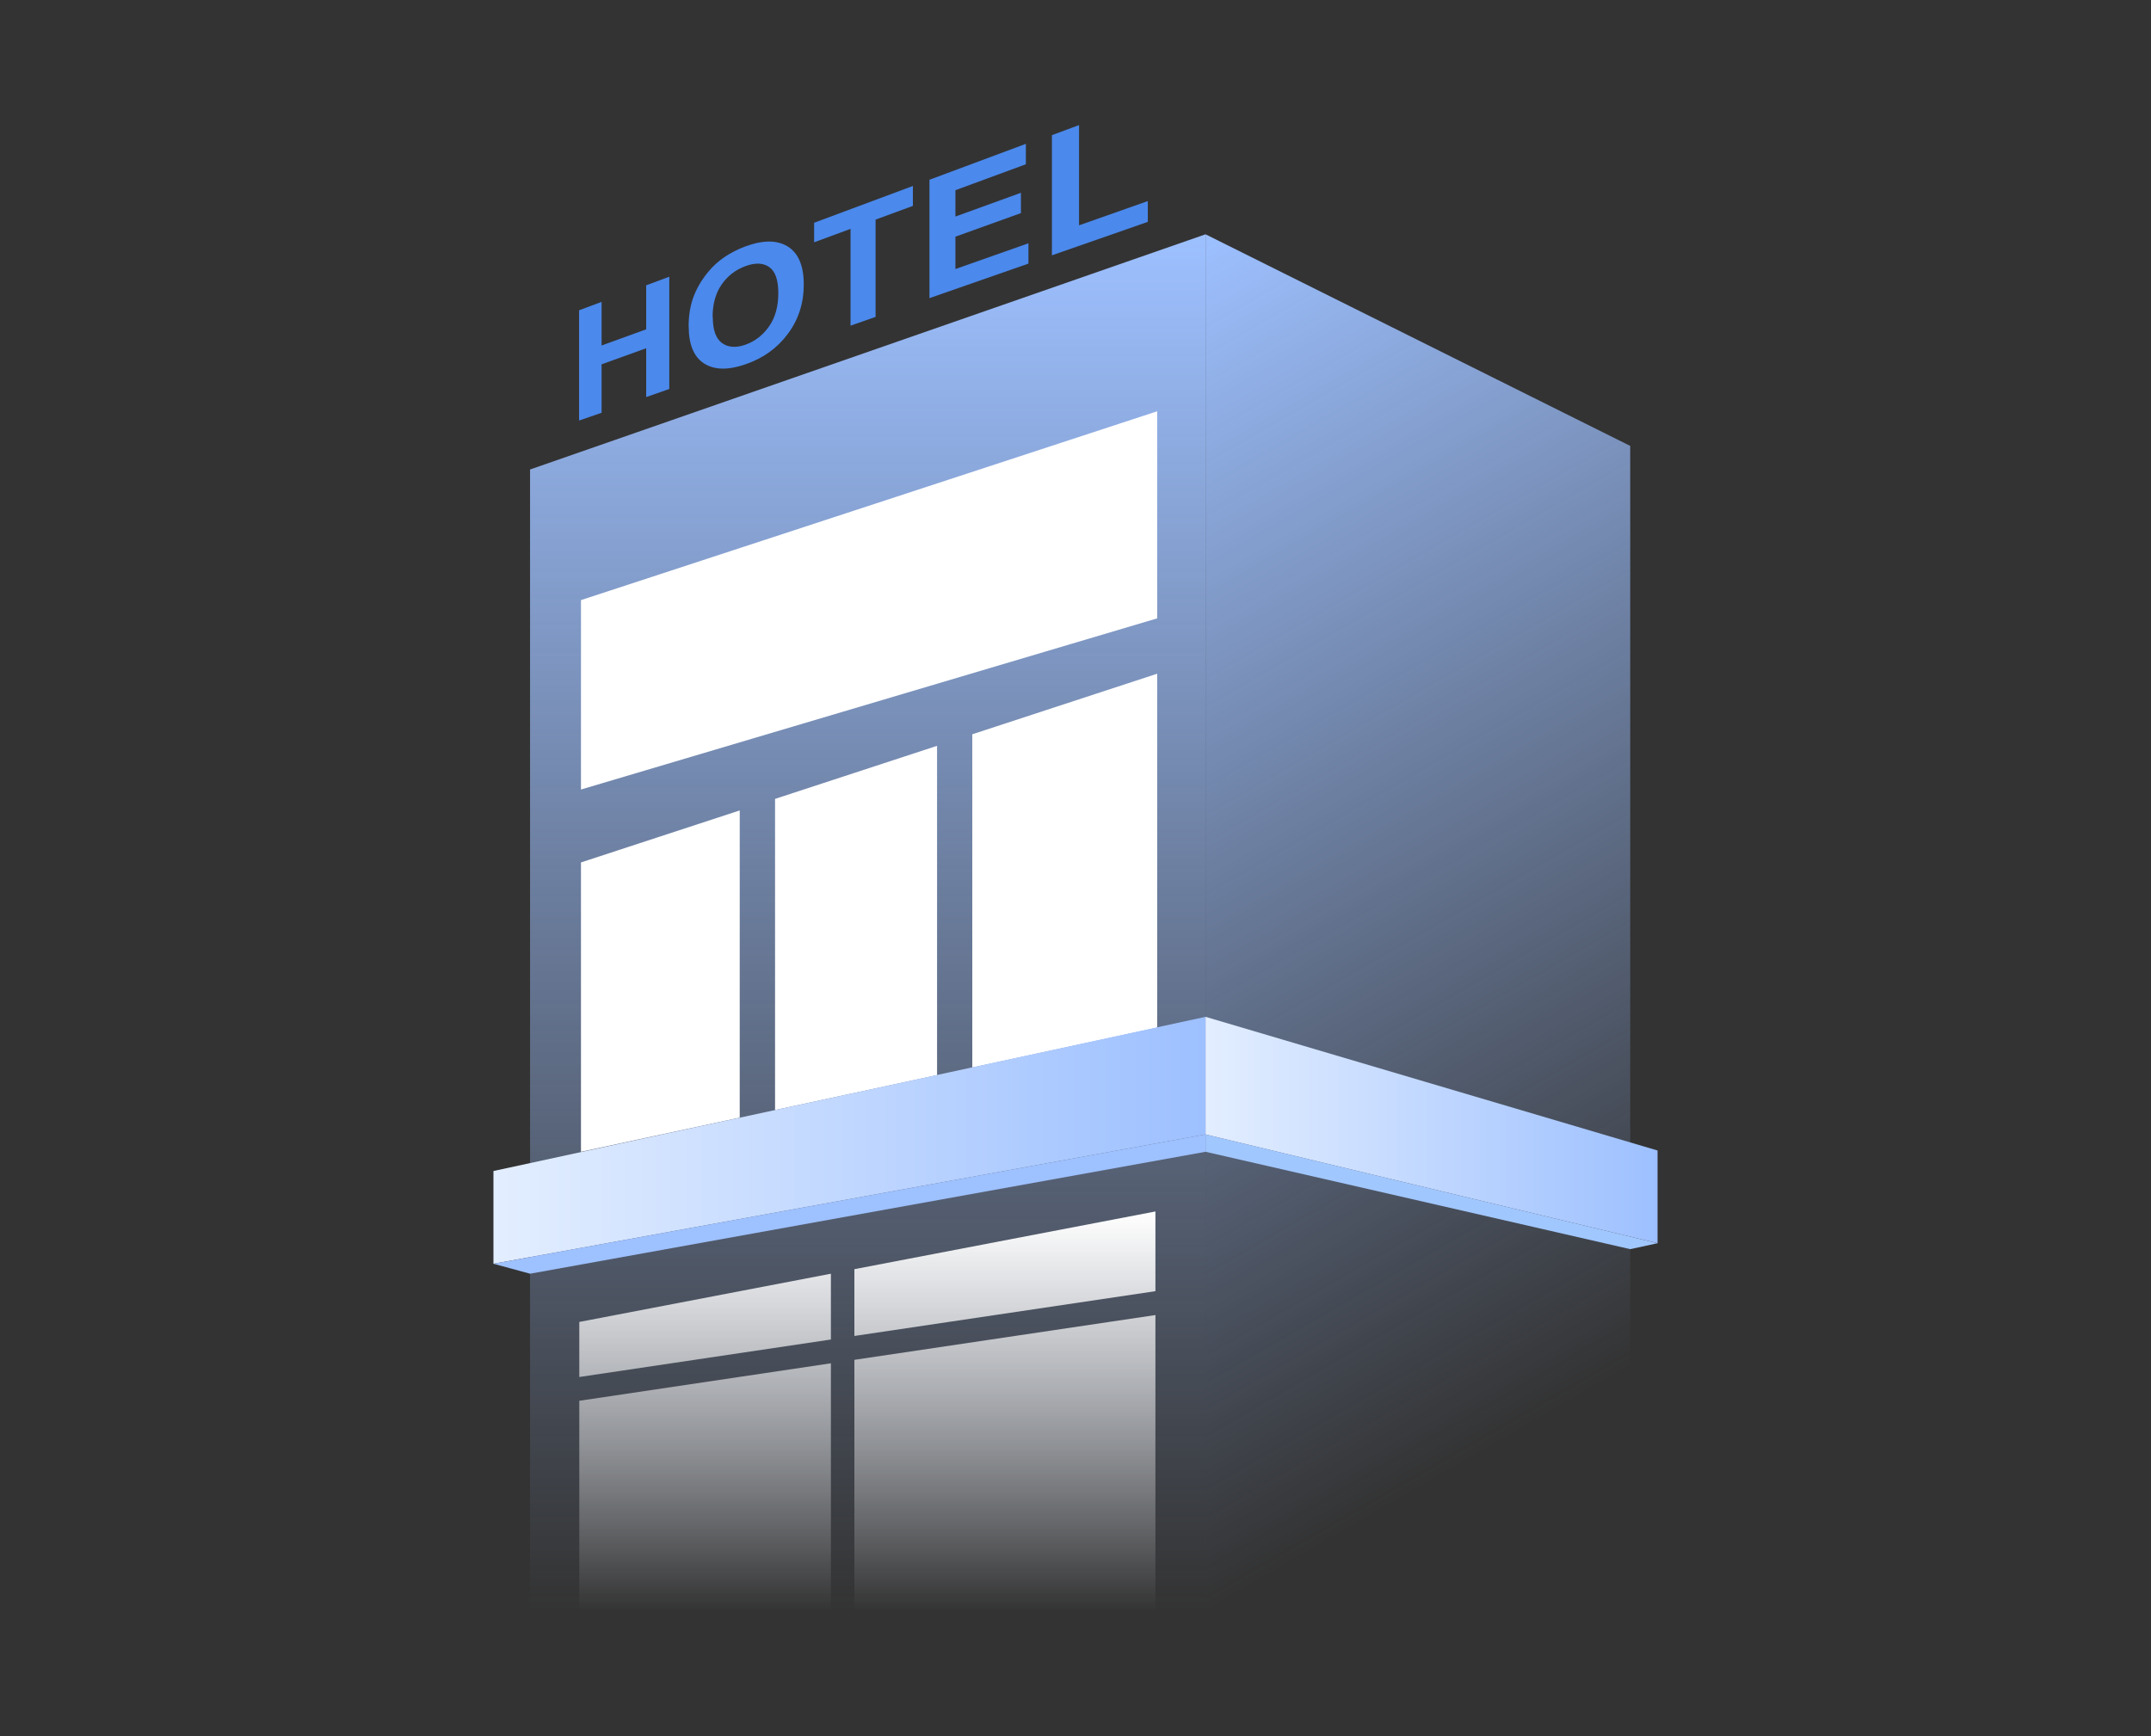
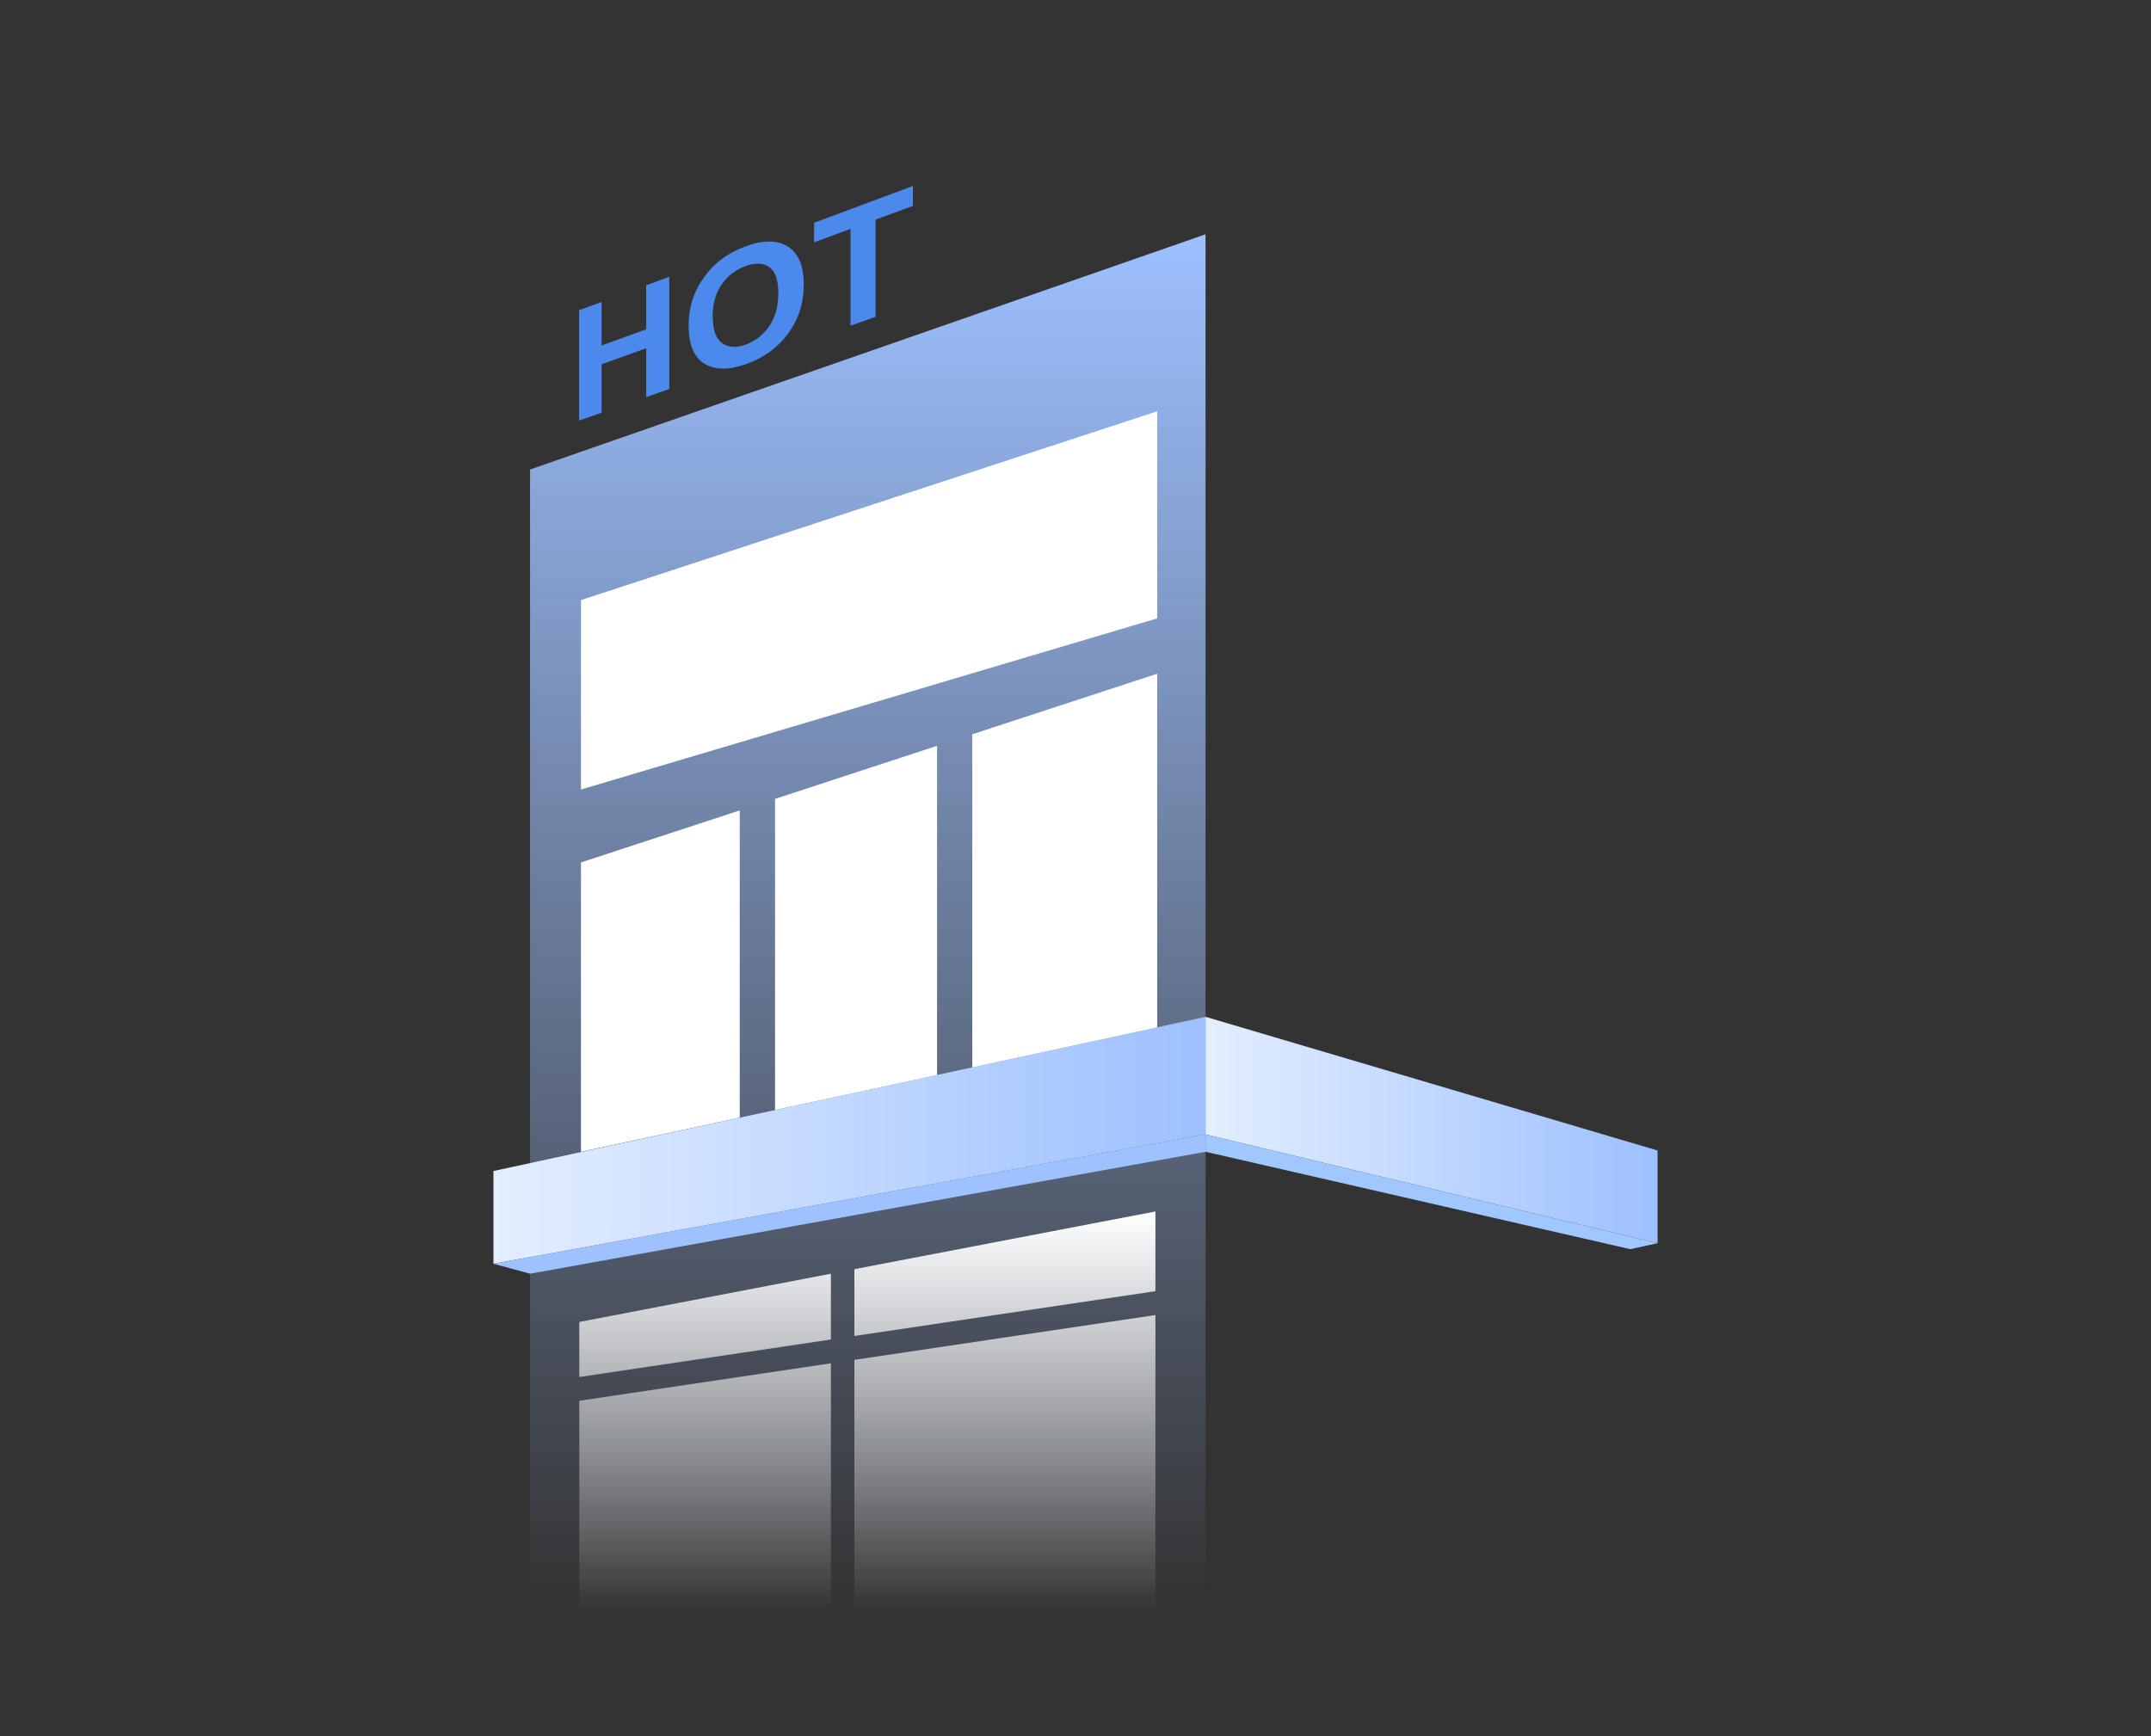
<svg xmlns="http://www.w3.org/2000/svg" xmlns:xlink="http://www.w3.org/1999/xlink" id="_图层_1" data-name="图层 1" viewBox="0 0 218 176">
  <rect x="0" y="0" width="218" height="176" fill="#333333" stroke="none" />
  <defs>
    <style>
      .cls-1 {
        fill: url(#_未命名的渐变_130);
      }

      .cls-2 {
        fill: #fff;
      }

      .cls-3 {
        fill: url(#_未命名的渐变_500-2);
      }

      .cls-4 {
        fill: url(#_未命名的渐变_500);
      }

      .cls-5 {
        fill: #9ec1ff;
      }

      .cls-6 {
        fill: #a1c7ff;
      }

      .cls-7 {
        clip-path: url(#clippath);
      }

      .cls-8 {
        fill: url(#_未命名的渐变_123);
      }

      .cls-9 {
        fill: none;
      }

      .cls-10 {
        fill: url(#_未命名的渐变_119);
      }

      .cls-11 {
        fill: #4b89ec;
      }
    </style>
    <clipPath id="clippath">
      <rect class="cls-9" width="218" height="176" />
    </clipPath>
    <linearGradient id="_未命名的渐变_123" data-name="未命名的渐变 123" x1="87.95" y1="163.32" x2="87.95" y2="23.75" gradientUnits="userSpaceOnUse">
      <stop offset="0" stop-color="#a0c2ff" stop-opacity="0" />
      <stop offset="1" stop-color="#9dc0ff" />
    </linearGradient>
    <linearGradient id="_未命名的渐变_119" data-name="未命名的渐变 119" x1="174.65" y1="157.87" x2="103.46" y2="34.56" gradientUnits="userSpaceOnUse">
      <stop offset=".15" stop-color="#9dc0ff" stop-opacity="0" />
      <stop offset="1" stop-color="#9dc0ff" />
    </linearGradient>
    <linearGradient id="_未命名的渐变_130" data-name="未命名的渐变 130" x1="87.9" y1="163.32" x2="87.9" y2="122.8" gradientUnits="userSpaceOnUse">
      <stop offset="0" stop-color="#fff" stop-opacity="0" />
      <stop offset="1" stop-color="#fff" />
    </linearGradient>
    <linearGradient id="_未命名的渐变_500" data-name="未命名的渐变 500" x1="50.01" y1="115.58" x2="122.18" y2="115.58" gradientUnits="userSpaceOnUse">
      <stop offset="0" stop-color="#e3eeff" />
      <stop offset="1" stop-color="#9dc0ff" />
    </linearGradient>
    <linearGradient id="_未命名的渐变_500-2" data-name="未命名的渐变 500" x1="122.18" y1="114.55" x2="167.99" y2="114.55" xlink:href="#_未命名的渐变_500" />
  </defs>
  <g class="cls-7">
    <g>
      <polygon class="cls-8" points="122.18 163.32 53.72 163.32 53.72 47.59 122.18 23.75 122.18 163.32" />
-       <polygon class="cls-10" points="122.18 163.32 165.22 163.32 165.22 45.2 122.18 23.75 122.18 163.32" />
      <polygon class="cls-2" points="117.28 62.68 58.88 80.03 58.88 60.83 117.28 41.69 117.28 62.68" />
-       <path class="cls-1" d="M86.59,128.65l30.51-5.85v8.08l-30.51,4.54v-6.77Zm-2.38,7.13v-6.67l-25.5,4.89v5.58l25.5-3.8Zm2.38,2.06v25.49h30.51v-30.03l-30.51,4.54Zm-2.38,.35l-25.5,3.8v21.34h25.5v-25.13Z" />
+       <path class="cls-1" d="M86.59,128.65l30.51-5.85v8.08l-30.51,4.54v-6.77Zm-2.38,7.13v-6.67l-25.5,4.89v5.58l25.5-3.8Zm2.38,2.06v25.49h30.51v-30.03l-30.51,4.54m-2.38,.35l-25.5,3.8v21.34h25.5v-25.13Z" />
      <g>
        <polygon class="cls-2" points="78.55 112.52 94.97 108.98 94.97 75.6 78.55 80.98 78.55 112.52" />
        <polygon class="cls-2" points="98.54 74.43 98.54 108.21 117.28 104.17 117.28 68.29 98.54 74.43" />
        <polygon class="cls-2" points="74.97 82.15 58.88 87.42 58.88 116.75 74.97 113.29 74.97 82.15" />
      </g>
      <polygon class="cls-4" points="50.01 118.7 122.18 103.07 122.18 114.99 50.01 128.1 50.01 118.7" />
      <polygon class="cls-3" points="167.99 116.62 122.18 103.07 122.18 114.99 167.99 126.02 167.99 116.62" />
      <polygon class="cls-5" points="50.01 128.1 53.72 129.11 122.18 116.75 122.18 114.99 50.01 128.1" />
      <polygon class="cls-6" points="167.99 126.02 165.22 126.62 122.18 116.75 122.18 114.99 167.99 126.02" />
      <g>
        <path class="cls-11" d="M58.69,42.62v-11.17l2.28-.85v4.42l4.52-1.64v-4.46l2.34-.87v11.38l-2.34,.82v-4.95l-4.52,1.63v4.91l-2.28,.79Z" />
        <path class="cls-11" d="M69.79,33.1c0-1.16,.18-2.21,.54-3.13,.27-.68,.63-1.34,1.1-1.97,.47-.64,.98-1.17,1.53-1.6,.74-.58,1.6-1.05,2.58-1.42,1.78-.66,3.21-.66,4.29,0,1.08,.67,1.63,1.95,1.63,3.86s-.54,3.56-1.61,5c-1.07,1.44-2.49,2.46-4.27,3.08s-3.19,.59-4.23-.08c-1.03-.67-1.55-1.92-1.55-3.74Zm2.45-.96c0,1.3,.31,2.17,.93,2.63,.62,.45,1.42,.51,2.38,.17s1.77-.96,2.39-1.85c.63-.9,.94-2.02,.94-3.37s-.31-2.22-.92-2.65c-.61-.43-1.42-.46-2.42-.09s-1.8,.99-2.41,1.87c-.61,.88-.91,1.98-.91,3.3Z" />
        <path class="cls-11" d="M86.2,33.01v-9.81l-3.69,1.36v-1.98l10.01-3.73v2.02l-3.78,1.39v9.86l-2.54,.89Z" />
-         <path class="cls-11" d="M94.2,30.21v-11.99l9.77-3.64v2.07l-7.14,2.63v2.67l6.64-2.41v2.06l-6.64,2.39v3.28l7.4-2.61v2.06l-10.03,3.5Z" />
-         <path class="cls-11" d="M106.61,25.88V13.7l2.75-1.02v10.16l6.97-2.46v2.11l-9.72,3.39Z" />
      </g>
    </g>
  </g>
</svg>